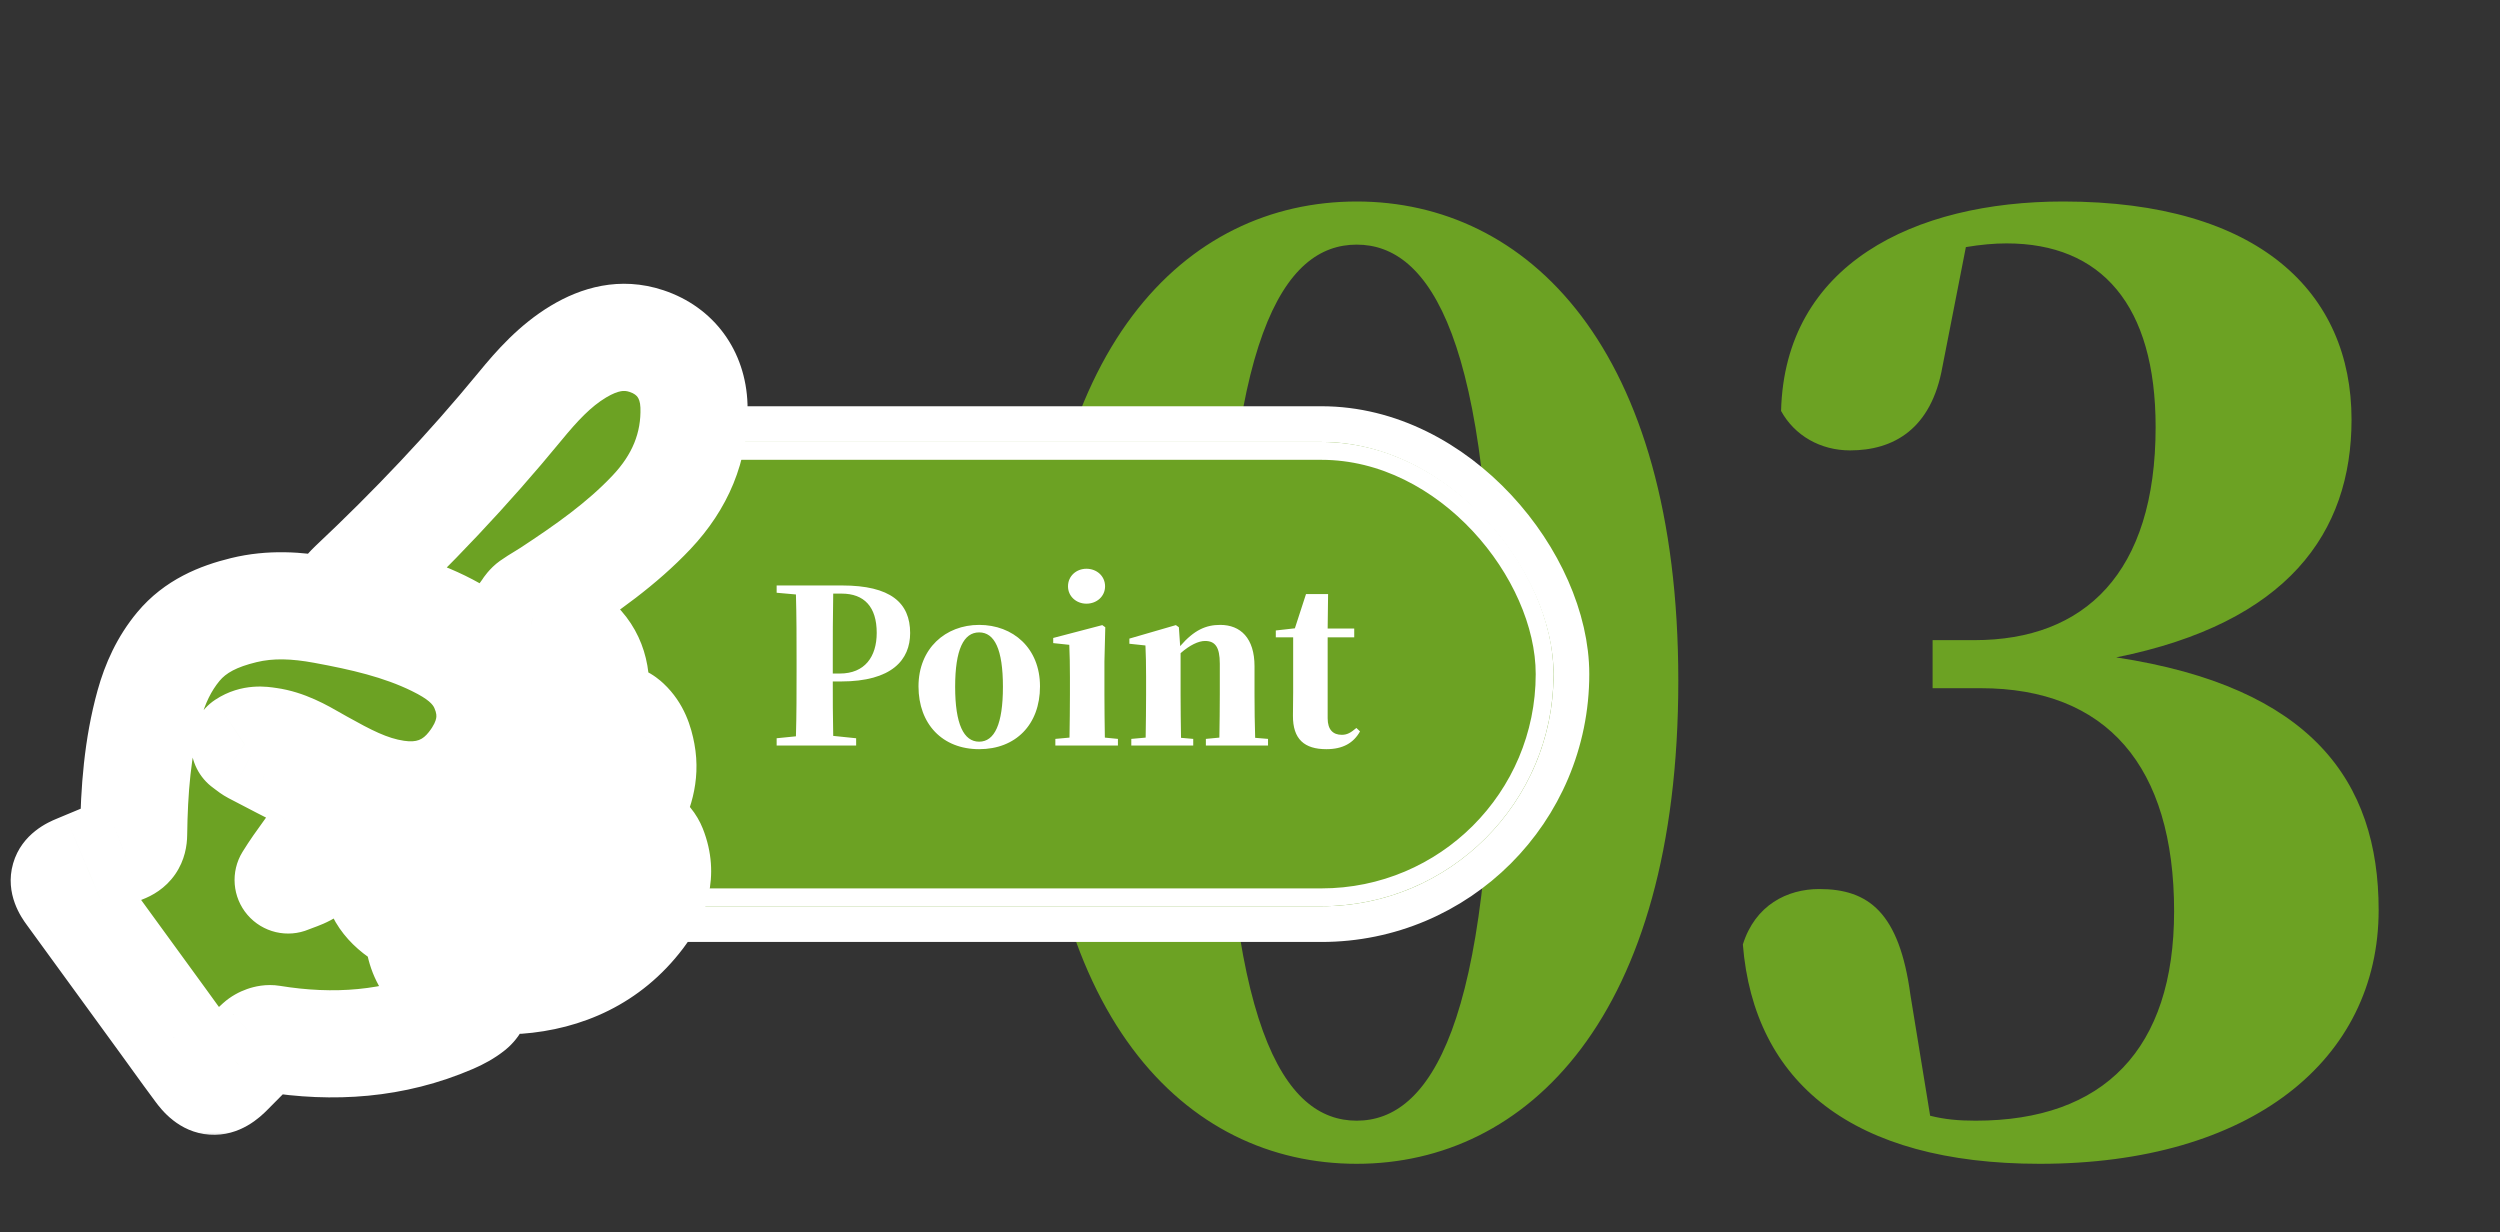
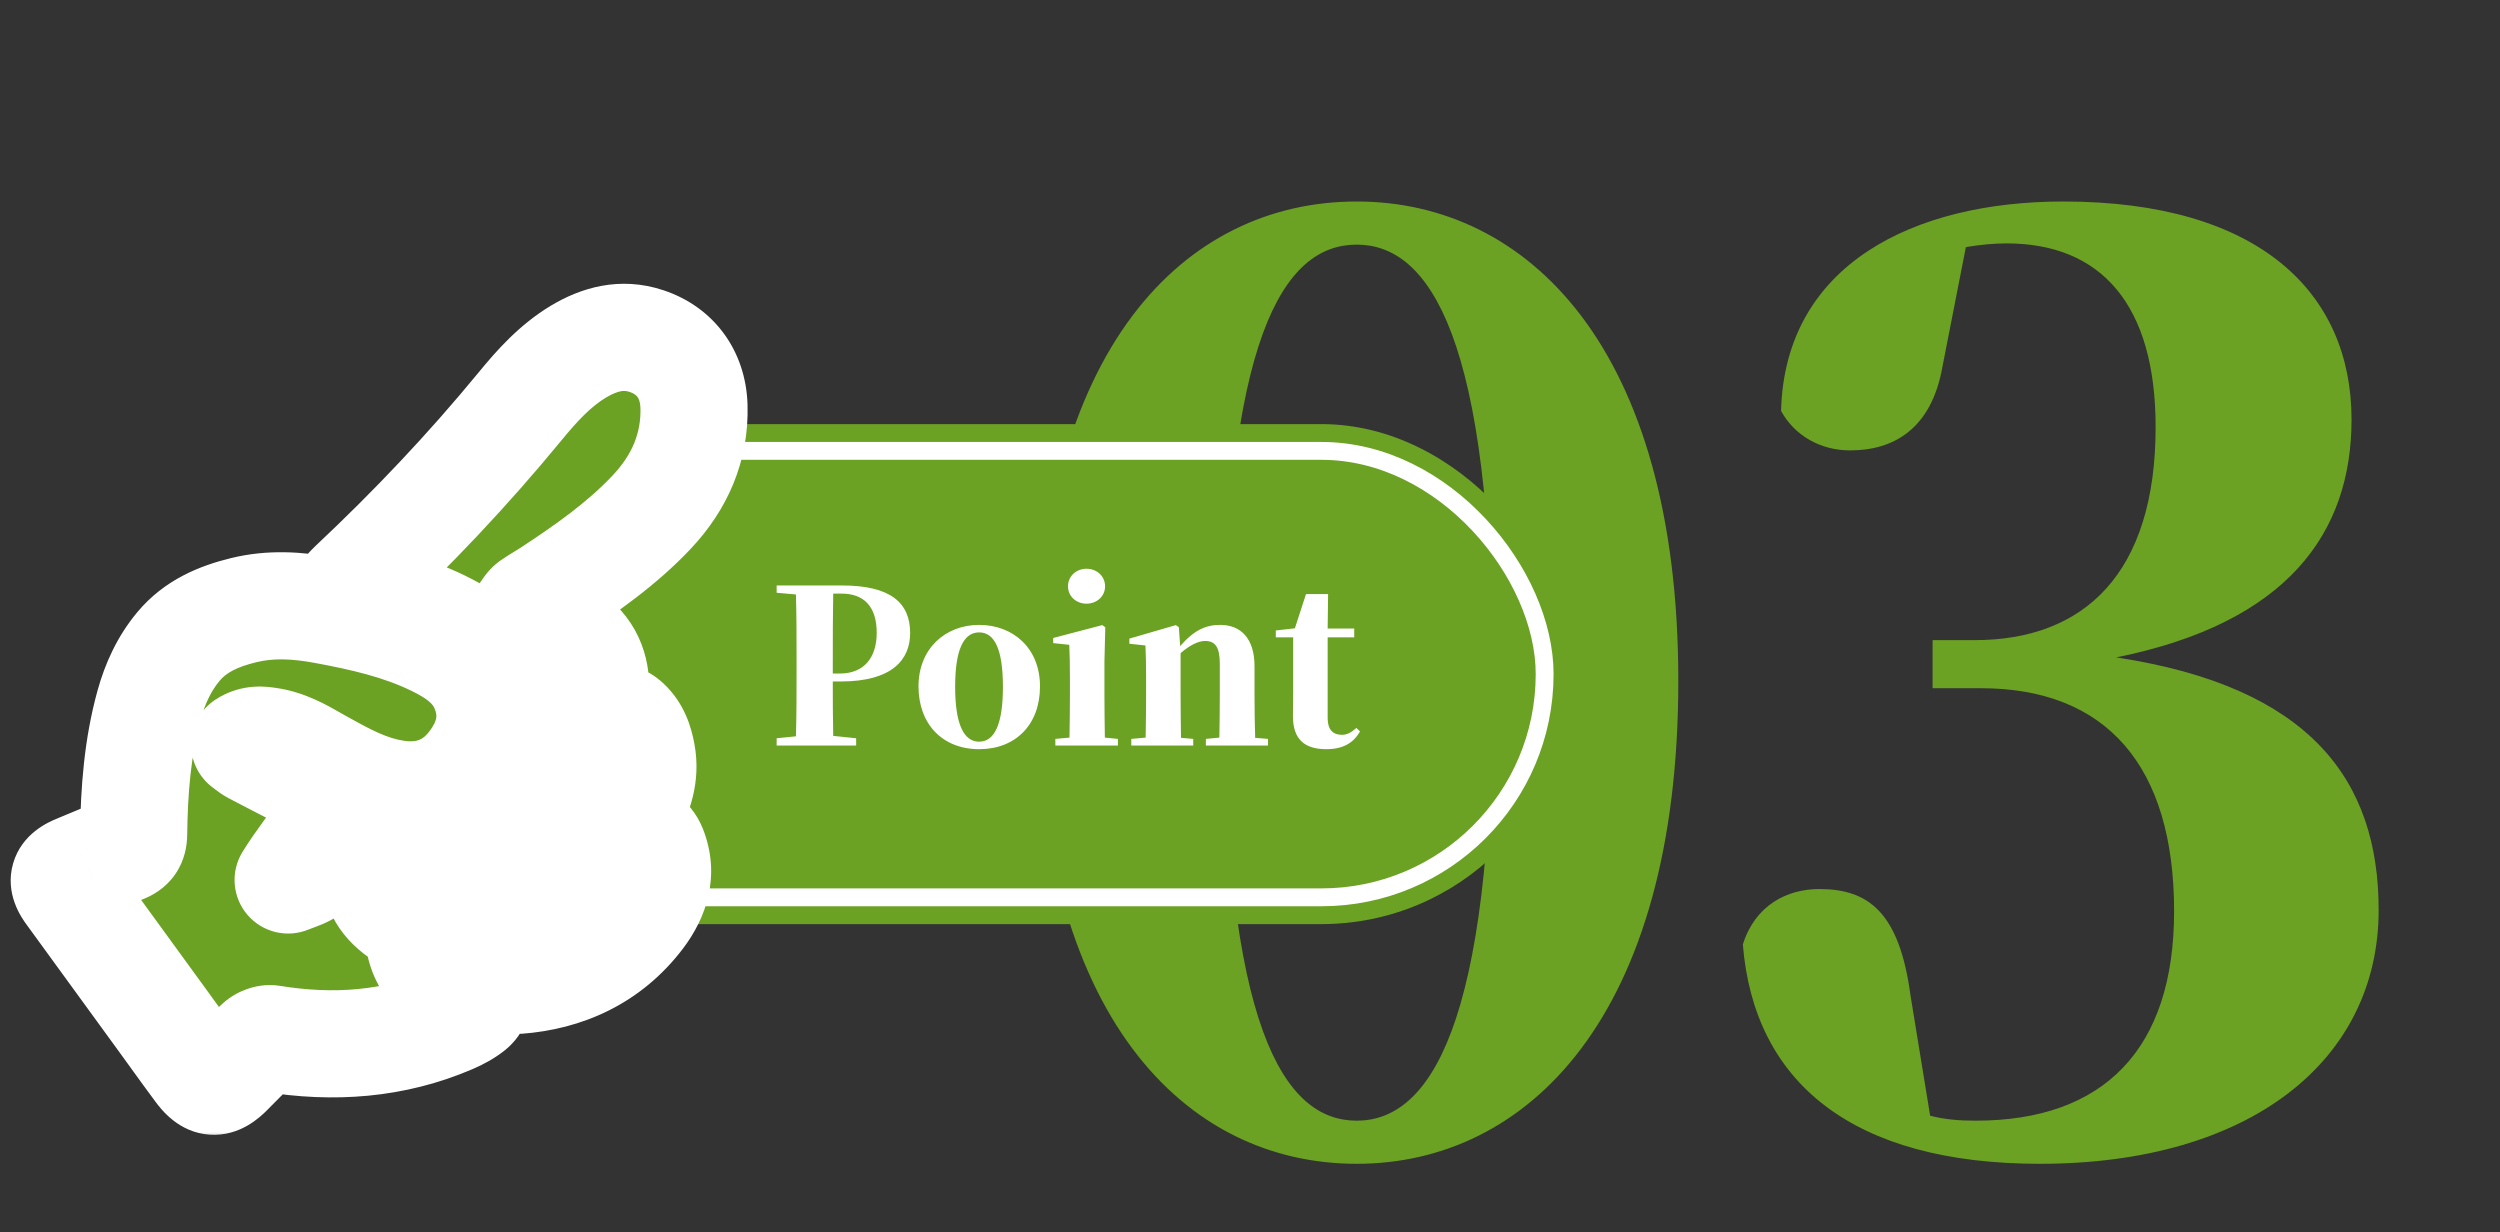
<svg xmlns="http://www.w3.org/2000/svg" width="140" height="69" viewBox="0 0 140 69" fill="none">
  <rect x="0" y="0" width="140" height="69" fill="#333333" stroke="none" />
  <g style="mix-blend-mode:multiply">
    <path d="M68.524 38.125C68.524 57.583 71.905 62.758 75.976 62.758C80.047 62.758 83.566 57.514 83.566 38.125C83.566 18.874 80.047 13.699 75.976 13.699C71.905 13.699 68.524 18.805 68.524 38.125ZM75.976 11.284C85.498 11.284 93.985 19.426 93.985 38.125C93.985 56.962 85.498 65.173 75.976 65.173C66.385 65.173 58.036 56.962 58.036 38.125C58.036 19.426 66.385 11.284 75.976 11.284ZM110.089 13.837L108.778 20.53C108.157 24.049 106.018 25.222 103.603 25.222C101.947 25.222 100.498 24.394 99.74 23.014C99.947 14.803 107.191 11.284 115.54 11.284C126.511 11.284 131.686 16.39 131.686 23.497C131.686 29.845 128.098 34.882 118.507 36.814C129.409 38.47 133.204 43.714 133.204 50.959C133.204 59.377 126.028 65.173 114.229 65.173C103.741 65.173 98.222 60.619 97.6 52.891C98.29 50.683 100.084 49.786 101.878 49.786C104.638 49.786 106.363 51.097 106.984 55.72L108.088 62.482C108.916 62.689 109.675 62.758 110.641 62.758C117.817 62.758 121.75 58.756 121.75 51.028C121.75 42.886 117.955 38.539 110.917 38.539H108.226V35.848H110.572C116.713 35.848 120.715 32.122 120.715 23.911C120.715 17.08 117.679 13.63 112.366 13.63C111.676 13.63 110.917 13.699 110.089 13.837Z" fill="#6CA223" />
  </g>
  <rect x="22" y="23.75" width="66" height="28" rx="14" fill="#6CA223" />
-   <rect x="22" y="23.75" width="66" height="28" rx="14" stroke="white" stroke-width="2" />
  <rect x="23.5" y="25.25" width="63" height="25" rx="12.5" fill="#6CA223" />
  <rect x="23.5" y="25.25" width="63" height="25" rx="12.5" stroke="white" />
  <path d="M47.128 33.242H46.66C46.636 34.478 46.636 35.738 46.636 37.01V37.718H47.032C48.424 37.718 49.096 36.782 49.096 35.438C49.096 33.986 48.4 33.242 47.128 33.242ZM47.092 38.162H46.636C46.636 39.062 46.636 40.13 46.66 41.21L47.944 41.342V41.75H43.492V41.342L44.572 41.234C44.608 40.022 44.608 38.786 44.608 37.538V37.01C44.608 35.762 44.608 34.526 44.572 33.29L43.492 33.194V32.786H47.152C49.876 32.786 50.968 33.758 50.968 35.45C50.968 36.95 49.948 38.162 47.092 38.162ZM54.832 41.954C52.78 41.954 51.436 40.55 51.436 38.438C51.436 36.314 52.948 34.994 54.832 34.994C56.728 34.994 58.24 36.29 58.24 38.438C58.24 40.586 56.872 41.954 54.832 41.954ZM54.832 41.534C55.696 41.534 56.164 40.55 56.164 38.462C56.164 36.362 55.696 35.414 54.832 35.414C53.968 35.414 53.488 36.362 53.488 38.462C53.488 40.55 53.968 41.534 54.832 41.534ZM60.84 33.806C60.276 33.806 59.808 33.398 59.808 32.834C59.808 32.258 60.276 31.85 60.84 31.85C61.416 31.85 61.884 32.258 61.884 32.834C61.884 33.398 61.416 33.806 60.84 33.806ZM61.872 41.306L62.604 41.378V41.75H59.1V41.378L59.892 41.306C59.904 40.598 59.916 39.566 59.916 38.894V37.934C59.916 37.166 59.904 36.722 59.88 36.11L58.98 36.014V35.726L61.728 35.006L61.896 35.126L61.848 37.046V38.894C61.848 39.566 61.86 40.61 61.872 41.306ZM70.289 41.318L71.009 41.378V41.75H67.529V41.378L68.285 41.306C68.297 40.61 68.309 39.59 68.309 38.894V37.166C68.309 36.23 68.045 35.894 67.481 35.894C67.121 35.894 66.629 36.122 66.113 36.578V38.894C66.113 39.566 66.125 40.61 66.137 41.318L66.821 41.378V41.75H63.353V41.378L64.157 41.306C64.169 40.598 64.181 39.566 64.181 38.894V37.898C64.181 37.118 64.169 36.722 64.145 36.146L63.245 36.05V35.762L65.849 35.006L66.017 35.126L66.089 36.182C66.881 35.27 67.541 34.994 68.333 34.994C69.473 34.994 70.253 35.738 70.253 37.31V38.894C70.253 39.602 70.265 40.622 70.289 41.318ZM75.957 40.766L76.161 40.958C75.801 41.606 75.201 41.954 74.277 41.954C73.053 41.954 72.393 41.402 72.405 40.07C72.405 39.614 72.417 39.266 72.417 38.762V35.69H71.445V35.306L72.513 35.186L73.137 33.266H74.373L74.349 35.198H75.837V35.69H74.349V40.226C74.349 40.874 74.661 41.15 75.141 41.15C75.441 41.15 75.645 41.03 75.957 40.766Z" fill="white" />
  <mask id="path-5-outside-1_33_1264" maskUnits="userSpaceOnUse" x="-0.4" y="14.893" width="43" height="49" fill="black">
    <rect fill="white" x="-0.4" y="14.893" width="43" height="49" />
-     <path fill-rule="evenodd" clip-rule="evenodd" d="M19.29 33.216L19.289 33.216L19.289 33.216L19.29 33.216ZM19.29 33.216C19.361 33.141 19.421 33.075 19.474 33.017L19.474 33.017C19.571 32.912 19.645 32.831 19.725 32.756C23.067 29.617 26.212 26.301 29.115 22.766C30.07 21.603 31.077 20.481 32.397 19.688C33.58 18.977 34.838 18.647 36.204 19.1C37.822 19.636 38.808 20.968 38.863 22.735C38.934 25.04 38.067 27.011 36.49 28.683C34.815 30.46 32.817 31.856 30.776 33.195C30.636 33.287 30.493 33.374 30.35 33.461L30.35 33.461C30.141 33.587 29.933 33.714 29.735 33.855C29.637 33.925 29.564 34.029 29.491 34.133L29.491 34.133C29.458 34.181 29.425 34.228 29.39 34.272C29.437 34.304 29.483 34.341 29.529 34.377C29.63 34.457 29.73 34.537 29.843 34.564C30.638 34.756 31.3 35.171 31.944 35.646C33.094 36.496 33.472 37.687 33.331 38.991C32.914 42.831 30.94 45.659 27.271 47.147C24.944 48.09 22.599 47.918 20.478 46.452C20.143 46.22 19.878 45.883 19.619 45.553L19.619 45.553C19.572 45.492 19.524 45.431 19.476 45.371C19.417 45.297 19.421 45.176 19.424 45.055C19.425 44.999 19.427 44.943 19.422 44.892C19.47 44.897 19.52 44.9 19.569 44.902C19.674 44.907 19.78 44.911 19.872 44.948C21.369 45.549 22.907 45.892 24.495 45.401C26.772 44.698 28.093 43.095 28.473 40.837C28.873 38.462 27.762 36.718 25.742 35.485C23.962 34.398 21.974 33.84 19.953 33.38C19.834 33.353 19.717 33.324 19.566 33.286C19.485 33.265 19.395 33.242 19.29 33.216ZM13.884 41.83C13.828 41.787 13.769 41.741 13.701 41.693C14.182 41.374 14.624 41.437 15.048 41.496L15.058 41.498C16.009 41.631 16.82 42.093 17.629 42.553L17.629 42.553L17.629 42.553C17.74 42.616 17.85 42.679 17.961 42.741C19.298 43.489 20.64 44.227 22.194 44.453C23.883 44.698 25.304 44.192 26.356 42.869C27.417 41.535 27.782 40.047 27.067 38.434C26.544 37.253 25.521 36.56 24.392 36.008C22.417 35.039 20.289 34.563 18.135 34.166C16.637 33.89 15.153 33.801 13.654 34.166C12.23 34.514 10.938 35.068 9.988 36.21C9.192 37.168 8.685 38.275 8.357 39.458C7.696 41.837 7.515 44.274 7.483 46.725C7.477 47.168 7.313 47.411 6.893 47.571C6.192 47.837 5.5 48.127 4.808 48.417L4.807 48.417L4.807 48.418C4.643 48.486 4.48 48.554 4.317 48.623C3.501 48.963 3.403 49.311 3.914 50.013C5.654 52.404 7.394 54.795 9.134 57.187C9.349 57.482 9.562 57.777 9.775 58.072L9.775 58.073C10.219 58.687 10.662 59.301 11.115 59.908C11.728 60.73 12.129 60.751 12.847 60.036C13.002 59.881 13.155 59.725 13.309 59.569L13.309 59.569L13.31 59.569L13.31 59.568C13.7 59.172 14.089 58.776 14.502 58.404C14.67 58.253 14.98 58.134 15.197 58.169C18.673 58.734 22.056 58.503 25.31 57.1C25.698 56.933 26.084 56.726 26.409 56.464C26.782 56.164 26.704 55.864 26.27 55.669C26.212 55.643 26.154 55.62 26.096 55.597L26.096 55.597C26.017 55.565 25.939 55.534 25.863 55.497C24.434 54.798 23.457 53.782 23.427 52.118C23.421 51.762 23.18 51.622 22.911 51.483C21.867 50.941 21.107 50.114 21.041 48.961C20.993 48.134 20.6 47.76 19.946 47.466C19.937 47.462 19.93 47.457 19.922 47.451L19.922 47.451C19.917 47.448 19.913 47.445 19.908 47.442C19.384 47.13 19.196 47.182 18.75 47.596C18.292 48.021 17.808 48.429 17.289 48.778C17.053 48.936 16.777 49.037 16.502 49.138C16.379 49.183 16.255 49.229 16.136 49.279C16.475 48.727 16.836 48.228 17.191 47.737C17.348 47.519 17.505 47.302 17.658 47.083C18.139 46.395 18.273 45.62 18.114 44.801C18.016 44.295 17.781 43.886 17.287 43.637C16.25 43.114 15.22 42.578 14.191 42.04C14.088 41.986 13.994 41.914 13.884 41.83L13.884 41.83ZM26.166 51.236C25.049 51.229 24.031 50.953 23.15 50.312C22.846 50.09 22.568 49.765 22.415 49.428C22.174 48.896 22.462 48.587 23.05 48.679C25.031 48.988 26.921 48.686 28.675 47.76C31.412 46.315 33.168 44.066 34.089 41.175C34.115 41.091 34.137 41.007 34.159 40.922C34.181 40.838 34.203 40.754 34.229 40.672C34.393 40.154 34.694 40.08 35.102 40.462C35.607 40.935 35.815 41.546 35.936 42.198C36.159 43.39 35.801 44.476 35.236 45.493C33.275 49.016 30.162 50.807 26.166 51.236L26.166 51.236ZM25.694 54.112C26.584 54.782 27.629 54.92 28.974 54.9H28.974C31.628 54.709 34.094 53.637 35.866 51.295C36.721 50.165 37.121 48.897 36.567 47.502C36.475 47.271 36.257 46.962 36.061 46.934C35.871 46.907 35.575 47.153 35.428 47.352C33.75 49.614 31.511 51.081 28.807 51.906C27.739 52.232 26.65 52.367 25.53 52.345C25.304 52.34 24.95 52.481 24.876 52.649C24.787 52.85 24.868 53.191 24.996 53.4C25.165 53.675 25.428 53.913 25.694 54.112Z" />
+     <path fill-rule="evenodd" clip-rule="evenodd" d="M19.29 33.216L19.289 33.216L19.289 33.216L19.29 33.216ZM19.29 33.216C19.361 33.141 19.421 33.075 19.474 33.017L19.474 33.017C19.571 32.912 19.645 32.831 19.725 32.756C23.067 29.617 26.212 26.301 29.115 22.766C30.07 21.603 31.077 20.481 32.397 19.688C33.58 18.977 34.838 18.647 36.204 19.1C37.822 19.636 38.808 20.968 38.863 22.735C38.934 25.04 38.067 27.011 36.49 28.683C34.815 30.46 32.817 31.856 30.776 33.195C30.636 33.287 30.493 33.374 30.35 33.461L30.35 33.461C30.141 33.587 29.933 33.714 29.735 33.855C29.637 33.925 29.564 34.029 29.491 34.133L29.491 34.133C29.458 34.181 29.425 34.228 29.39 34.272C29.437 34.304 29.483 34.341 29.529 34.377C29.63 34.457 29.73 34.537 29.843 34.564C30.638 34.756 31.3 35.171 31.944 35.646C33.094 36.496 33.472 37.687 33.331 38.991C32.914 42.831 30.94 45.659 27.271 47.147C24.944 48.09 22.599 47.918 20.478 46.452C20.143 46.22 19.878 45.883 19.619 45.553L19.619 45.553C19.572 45.492 19.524 45.431 19.476 45.371C19.417 45.297 19.421 45.176 19.424 45.055C19.425 44.999 19.427 44.943 19.422 44.892C19.47 44.897 19.52 44.9 19.569 44.902C19.674 44.907 19.78 44.911 19.872 44.948C21.369 45.549 22.907 45.892 24.495 45.401C26.772 44.698 28.093 43.095 28.473 40.837C28.873 38.462 27.762 36.718 25.742 35.485C23.962 34.398 21.974 33.84 19.953 33.38C19.834 33.353 19.717 33.324 19.566 33.286C19.485 33.265 19.395 33.242 19.29 33.216ZM13.884 41.83C13.828 41.787 13.769 41.741 13.701 41.693C14.182 41.374 14.624 41.437 15.048 41.496L15.058 41.498C16.009 41.631 16.82 42.093 17.629 42.553L17.629 42.553L17.629 42.553C17.74 42.616 17.85 42.679 17.961 42.741C19.298 43.489 20.64 44.227 22.194 44.453C23.883 44.698 25.304 44.192 26.356 42.869C27.417 41.535 27.782 40.047 27.067 38.434C26.544 37.253 25.521 36.56 24.392 36.008C22.417 35.039 20.289 34.563 18.135 34.166C16.637 33.89 15.153 33.801 13.654 34.166C12.23 34.514 10.938 35.068 9.988 36.21C9.192 37.168 8.685 38.275 8.357 39.458C7.696 41.837 7.515 44.274 7.483 46.725C7.477 47.168 7.313 47.411 6.893 47.571C6.192 47.837 5.5 48.127 4.808 48.417L4.807 48.417L4.807 48.418C4.643 48.486 4.48 48.554 4.317 48.623C3.501 48.963 3.403 49.311 3.914 50.013C5.654 52.404 7.394 54.795 9.134 57.187C9.349 57.482 9.562 57.777 9.775 58.072L9.775 58.073C10.219 58.687 10.662 59.301 11.115 59.908C11.728 60.73 12.129 60.751 12.847 60.036C13.002 59.881 13.155 59.725 13.309 59.569L13.309 59.569L13.31 59.569L13.31 59.568C13.7 59.172 14.089 58.776 14.502 58.404C14.67 58.253 14.98 58.134 15.197 58.169C18.673 58.734 22.056 58.503 25.31 57.1C25.698 56.933 26.084 56.726 26.409 56.464C26.782 56.164 26.704 55.864 26.27 55.669C26.212 55.643 26.154 55.62 26.096 55.597L26.096 55.597C26.017 55.565 25.939 55.534 25.863 55.497C24.434 54.798 23.457 53.782 23.427 52.118C23.421 51.762 23.18 51.622 22.911 51.483C21.867 50.941 21.107 50.114 21.041 48.961C20.993 48.134 20.6 47.76 19.946 47.466C19.937 47.462 19.93 47.457 19.922 47.451L19.922 47.451C19.917 47.448 19.913 47.445 19.908 47.442C19.384 47.13 19.196 47.182 18.75 47.596C18.292 48.021 17.808 48.429 17.289 48.778C16.379 49.183 16.255 49.229 16.136 49.279C16.475 48.727 16.836 48.228 17.191 47.737C17.348 47.519 17.505 47.302 17.658 47.083C18.139 46.395 18.273 45.62 18.114 44.801C18.016 44.295 17.781 43.886 17.287 43.637C16.25 43.114 15.22 42.578 14.191 42.04C14.088 41.986 13.994 41.914 13.884 41.83L13.884 41.83ZM26.166 51.236C25.049 51.229 24.031 50.953 23.15 50.312C22.846 50.09 22.568 49.765 22.415 49.428C22.174 48.896 22.462 48.587 23.05 48.679C25.031 48.988 26.921 48.686 28.675 47.76C31.412 46.315 33.168 44.066 34.089 41.175C34.115 41.091 34.137 41.007 34.159 40.922C34.181 40.838 34.203 40.754 34.229 40.672C34.393 40.154 34.694 40.08 35.102 40.462C35.607 40.935 35.815 41.546 35.936 42.198C36.159 43.39 35.801 44.476 35.236 45.493C33.275 49.016 30.162 50.807 26.166 51.236L26.166 51.236ZM25.694 54.112C26.584 54.782 27.629 54.92 28.974 54.9H28.974C31.628 54.709 34.094 53.637 35.866 51.295C36.721 50.165 37.121 48.897 36.567 47.502C36.475 47.271 36.257 46.962 36.061 46.934C35.871 46.907 35.575 47.153 35.428 47.352C33.75 49.614 31.511 51.081 28.807 51.906C27.739 52.232 26.65 52.367 25.53 52.345C25.304 52.34 24.95 52.481 24.876 52.649C24.787 52.85 24.868 53.191 24.996 53.4C25.165 53.675 25.428 53.913 25.694 54.112Z" />
  </mask>
  <path fill-rule="evenodd" clip-rule="evenodd" d="M19.29 33.216L19.289 33.216L19.289 33.216L19.29 33.216ZM19.29 33.216C19.361 33.141 19.421 33.075 19.474 33.017L19.474 33.017C19.571 32.912 19.645 32.831 19.725 32.756C23.067 29.617 26.212 26.301 29.115 22.766C30.07 21.603 31.077 20.481 32.397 19.688C33.58 18.977 34.838 18.647 36.204 19.1C37.822 19.636 38.808 20.968 38.863 22.735C38.934 25.04 38.067 27.011 36.49 28.683C34.815 30.46 32.817 31.856 30.776 33.195C30.636 33.287 30.493 33.374 30.35 33.461L30.35 33.461C30.141 33.587 29.933 33.714 29.735 33.855C29.637 33.925 29.564 34.029 29.491 34.133L29.491 34.133C29.458 34.181 29.425 34.228 29.39 34.272C29.437 34.304 29.483 34.341 29.529 34.377C29.63 34.457 29.73 34.537 29.843 34.564C30.638 34.756 31.3 35.171 31.944 35.646C33.094 36.496 33.472 37.687 33.331 38.991C32.914 42.831 30.94 45.659 27.271 47.147C24.944 48.09 22.599 47.918 20.478 46.452C20.143 46.22 19.878 45.883 19.619 45.553L19.619 45.553C19.572 45.492 19.524 45.431 19.476 45.371C19.417 45.297 19.421 45.176 19.424 45.055C19.425 44.999 19.427 44.943 19.422 44.892C19.47 44.897 19.52 44.9 19.569 44.902C19.674 44.907 19.78 44.911 19.872 44.948C21.369 45.549 22.907 45.892 24.495 45.401C26.772 44.698 28.093 43.095 28.473 40.837C28.873 38.462 27.762 36.718 25.742 35.485C23.962 34.398 21.974 33.84 19.953 33.38C19.834 33.353 19.717 33.324 19.566 33.286C19.485 33.265 19.395 33.242 19.29 33.216ZM13.884 41.83C13.828 41.787 13.769 41.741 13.701 41.693C14.182 41.374 14.624 41.437 15.048 41.496L15.058 41.498C16.009 41.631 16.82 42.093 17.629 42.553L17.629 42.553L17.629 42.553C17.74 42.616 17.85 42.679 17.961 42.741C19.298 43.489 20.64 44.227 22.194 44.453C23.883 44.698 25.304 44.192 26.356 42.869C27.417 41.535 27.782 40.047 27.067 38.434C26.544 37.253 25.521 36.56 24.392 36.008C22.417 35.039 20.289 34.563 18.135 34.166C16.637 33.89 15.153 33.801 13.654 34.166C12.23 34.514 10.938 35.068 9.988 36.21C9.192 37.168 8.685 38.275 8.357 39.458C7.696 41.837 7.515 44.274 7.483 46.725C7.477 47.168 7.313 47.411 6.893 47.571C6.192 47.837 5.5 48.127 4.808 48.417L4.807 48.417L4.807 48.418C4.643 48.486 4.48 48.554 4.317 48.623C3.501 48.963 3.403 49.311 3.914 50.013C5.654 52.404 7.394 54.795 9.134 57.187C9.349 57.482 9.562 57.777 9.775 58.072L9.775 58.073C10.219 58.687 10.662 59.301 11.115 59.908C11.728 60.73 12.129 60.751 12.847 60.036C13.002 59.881 13.155 59.725 13.309 59.569L13.309 59.569L13.31 59.569L13.31 59.568C13.7 59.172 14.089 58.776 14.502 58.404C14.67 58.253 14.98 58.134 15.197 58.169C18.673 58.734 22.056 58.503 25.31 57.1C25.698 56.933 26.084 56.726 26.409 56.464C26.782 56.164 26.704 55.864 26.27 55.669C26.212 55.643 26.154 55.62 26.096 55.597L26.096 55.597C26.017 55.565 25.939 55.534 25.863 55.497C24.434 54.798 23.457 53.782 23.427 52.118C23.421 51.762 23.18 51.622 22.911 51.483C21.867 50.941 21.107 50.114 21.041 48.961C20.993 48.134 20.6 47.76 19.946 47.466C19.937 47.462 19.93 47.457 19.922 47.451L19.922 47.451C19.917 47.448 19.913 47.445 19.908 47.442C19.384 47.13 19.196 47.182 18.75 47.596C18.292 48.021 17.808 48.429 17.289 48.778C17.053 48.936 16.777 49.037 16.502 49.138C16.379 49.183 16.255 49.229 16.136 49.279C16.475 48.727 16.836 48.228 17.191 47.737C17.348 47.519 17.505 47.302 17.658 47.083C18.139 46.395 18.273 45.62 18.114 44.801C18.016 44.295 17.781 43.886 17.287 43.637C16.25 43.114 15.22 42.578 14.191 42.04C14.088 41.986 13.994 41.914 13.884 41.83L13.884 41.83ZM26.166 51.236C25.049 51.229 24.031 50.953 23.15 50.312C22.846 50.09 22.568 49.765 22.415 49.428C22.174 48.896 22.462 48.587 23.05 48.679C25.031 48.988 26.921 48.686 28.675 47.76C31.412 46.315 33.168 44.066 34.089 41.175C34.115 41.091 34.137 41.007 34.159 40.922C34.181 40.838 34.203 40.754 34.229 40.672C34.393 40.154 34.694 40.08 35.102 40.462C35.607 40.935 35.815 41.546 35.936 42.198C36.159 43.39 35.801 44.476 35.236 45.493C33.275 49.016 30.162 50.807 26.166 51.236L26.166 51.236ZM25.694 54.112C26.584 54.782 27.629 54.92 28.974 54.9H28.974C31.628 54.709 34.094 53.637 35.866 51.295C36.721 50.165 37.121 48.897 36.567 47.502C36.475 47.271 36.257 46.962 36.061 46.934C35.871 46.907 35.575 47.153 35.428 47.352C33.75 49.614 31.511 51.081 28.807 51.906C27.739 52.232 26.65 52.367 25.53 52.345C25.304 52.34 24.95 52.481 24.876 52.649C24.787 52.85 24.868 53.191 24.996 53.4C25.165 53.675 25.428 53.913 25.694 54.112Z" fill="#6CA223" />
  <path d="M19.289 33.216L17.191 35.36C17.769 35.926 18.552 36.235 19.361 36.215C20.17 36.196 20.937 35.851 21.488 35.258L19.289 33.216ZM19.289 33.216L20.008 30.303C18.694 29.98 17.327 30.575 16.669 31.756C16.01 32.938 16.224 34.414 17.191 35.36L19.289 33.216ZM19.474 33.017L17.299 30.951C17.287 30.963 17.276 30.976 17.265 30.988L19.474 33.017ZM19.474 33.017L21.649 35.084C21.66 35.072 21.672 35.06 21.683 35.047L19.474 33.017ZM19.725 32.756L21.779 34.943L21.779 34.943L19.725 32.756ZM29.115 22.766L26.797 20.862L26.797 20.862L29.115 22.766ZM32.397 19.688L33.942 22.259L33.942 22.259L32.397 19.688ZM36.204 19.1L37.148 16.252L37.148 16.252L36.204 19.1ZM38.863 22.735L35.864 22.828L35.864 22.828L38.863 22.735ZM36.49 28.683L38.673 30.741L38.673 30.741L36.49 28.683ZM30.776 33.195L32.421 35.704L32.422 35.704L30.776 33.195ZM30.35 33.461L31.821 36.075C31.85 36.059 31.878 36.042 31.907 36.025L30.35 33.461ZM30.35 33.461L28.879 30.846C28.85 30.862 28.821 30.879 28.793 30.896L30.35 33.461ZM29.735 33.855L31.477 36.297L31.477 36.297L29.735 33.855ZM29.491 34.133L27.032 32.416C26.98 32.49 26.931 32.566 26.886 32.645L29.491 34.133ZM29.491 34.133L31.951 35.851C32.002 35.777 32.051 35.701 32.096 35.622L29.491 34.133ZM29.39 34.272L27.051 32.394C26.523 33.05 26.296 33.898 26.425 34.73C26.553 35.563 27.026 36.303 27.727 36.77L29.39 34.272ZM29.529 34.377L31.396 32.029L31.396 32.029L29.529 34.377ZM29.843 34.564L29.138 37.48L29.139 37.48L29.843 34.564ZM31.944 35.646L33.726 33.233L33.726 33.233L31.944 35.646ZM33.331 38.991L36.313 39.315L36.313 39.315L33.331 38.991ZM27.271 47.147L26.144 44.366L26.144 44.366L27.271 47.147ZM20.478 46.452L22.184 43.984L22.184 43.984L20.478 46.452ZM19.619 45.553L17.22 47.353C17.232 47.37 17.245 47.387 17.259 47.404L19.619 45.553ZM19.619 45.553L22.02 43.753C22.007 43.736 21.994 43.719 21.98 43.702L19.619 45.553ZM19.476 45.371L17.134 47.246L17.134 47.246L19.476 45.371ZM19.424 45.055L16.425 44.97L16.425 44.97L19.424 45.055ZM19.422 44.892L19.763 41.911C18.868 41.809 17.975 42.114 17.33 42.743C16.684 43.371 16.356 44.256 16.434 45.153L19.422 44.892ZM19.569 44.902L19.434 47.899L19.434 47.899L19.569 44.902ZM19.872 44.948L18.756 47.733L18.756 47.733L19.872 44.948ZM24.495 45.401L23.61 42.535L23.61 42.535L24.495 45.401ZM28.473 40.837L31.432 41.335L31.432 41.335L28.473 40.837ZM25.742 35.485L27.305 32.924L27.305 32.924L25.742 35.485ZM19.953 33.38L20.618 30.455L20.617 30.455L19.953 33.38ZM19.566 33.286L20.301 30.377L20.301 30.377L19.566 33.286ZM13.701 41.693L12.043 39.193C11.221 39.739 10.719 40.654 10.702 41.64C10.684 42.626 11.153 43.558 11.955 44.132L13.701 41.693ZM13.884 41.83L12.061 44.212C12.069 44.218 12.076 44.224 12.084 44.23L13.884 41.83ZM15.048 41.496L14.631 44.467L14.631 44.467L15.048 41.496ZM15.058 41.498L15.476 38.527L15.475 38.527L15.058 41.498ZM17.629 42.553L19.141 39.962C19.131 39.956 19.122 39.951 19.113 39.945L17.629 42.553ZM17.629 42.553L16.118 45.144C16.127 45.15 16.136 45.155 16.146 45.161L17.629 42.553ZM17.961 42.741L19.426 40.123L19.426 40.123L17.961 42.741ZM22.194 44.453L21.763 47.421L21.763 47.421L22.194 44.453ZM26.356 42.869L28.704 44.736L28.704 44.736L26.356 42.869ZM27.067 38.434L29.81 37.219L29.81 37.218L27.067 38.434ZM24.392 36.008L23.072 38.701L23.072 38.702L24.392 36.008ZM18.135 34.166L17.592 37.117L17.592 37.117L18.135 34.166ZM13.654 34.166L12.943 31.252L12.943 31.252L13.654 34.166ZM9.988 36.21L12.295 38.128L12.295 38.128L9.988 36.21ZM8.357 39.458L5.466 38.656L5.466 38.656L8.357 39.458ZM7.483 46.725L10.482 46.764L10.482 46.764L7.483 46.725ZM6.893 47.571L7.958 50.376L7.958 50.375L6.893 47.571ZM4.808 48.417L5.965 51.185L5.968 51.184L4.808 48.417ZM4.807 48.417L5.96 51.187L5.964 51.185L4.807 48.417ZM4.807 48.418L3.654 45.648L3.647 45.651L4.807 48.418ZM4.317 48.623L3.162 45.854L3.162 45.854L4.317 48.623ZM3.914 50.013L6.339 48.247L6.339 48.247L3.914 50.013ZM9.134 57.187L6.709 58.952L6.709 58.952L9.134 57.187ZM9.775 58.072L12.22 56.334C12.216 56.328 12.212 56.322 12.207 56.316L9.775 58.072ZM9.775 58.073L7.33 59.811C7.335 59.817 7.339 59.823 7.343 59.829L9.775 58.073ZM11.115 59.908L8.71 61.701L8.71 61.701L11.115 59.908ZM12.847 60.036L10.728 57.912L10.728 57.912L12.847 60.036ZM13.309 59.569L15.447 61.674C15.452 61.669 15.457 61.664 15.461 61.659L13.309 59.569ZM13.309 59.569L11.181 57.454C11.173 57.462 11.165 57.471 11.157 57.479L13.309 59.569ZM13.31 59.569L11.241 57.396C11.221 57.415 11.201 57.434 11.182 57.454L13.31 59.569ZM13.31 59.568L15.379 61.741C15.402 61.718 15.425 61.696 15.448 61.673L13.31 59.568ZM14.502 58.404L12.494 56.176L12.493 56.176L14.502 58.404ZM15.197 58.169L14.716 61.13L14.716 61.13L15.197 58.169ZM25.31 57.1L26.498 59.855L26.498 59.855L25.31 57.1ZM26.409 56.464L24.53 54.126L24.53 54.126L26.409 56.464ZM26.27 55.669L27.496 52.931L27.496 52.931L26.27 55.669ZM26.096 55.597L27.208 52.81C27.188 52.803 27.169 52.795 27.149 52.788L26.096 55.597ZM26.096 55.597L24.984 58.383C25.003 58.391 25.023 58.398 25.042 58.406L26.096 55.597ZM25.863 55.497L27.182 52.802L27.182 52.802L25.863 55.497ZM23.427 52.118L20.427 52.172L20.427 52.172L23.427 52.118ZM22.911 51.483L24.293 48.82L24.293 48.819L22.911 51.483ZM21.041 48.961L24.036 48.789L24.036 48.789L21.041 48.961ZM19.946 47.466L18.713 50.201L18.715 50.202L19.946 47.466ZM19.922 47.451L18.122 49.851C18.156 49.877 18.191 49.902 18.226 49.926L19.922 47.451ZM19.922 47.451L21.722 45.051C21.688 45.026 21.653 45.001 21.618 44.977L19.922 47.451ZM19.908 47.442L21.452 44.87L21.447 44.867L19.908 47.442ZM18.75 47.596L20.791 49.795L20.791 49.795L18.75 47.596ZM17.289 48.778L18.959 51.269L18.96 51.269L17.289 48.778ZM16.502 49.138L17.537 51.954L17.537 51.954L16.502 49.138ZM16.136 49.279L13.579 47.709C12.897 48.82 13.01 50.244 13.859 51.233C14.708 52.222 16.098 52.55 17.3 52.044L16.136 49.279ZM17.191 47.737L14.76 45.979L14.76 45.979L17.191 47.737ZM17.658 47.083L15.199 45.364L15.199 45.365L17.658 47.083ZM18.114 44.801L15.169 45.372L15.169 45.372L18.114 44.801ZM17.287 43.637L18.639 40.959L18.639 40.958L17.287 43.637ZM14.191 42.04L12.8 44.698L12.801 44.698L14.191 42.04ZM13.884 41.83L15.708 39.448C15.7 39.442 15.692 39.436 15.684 39.43L13.884 41.83ZM23.15 50.312L21.383 52.736L21.383 52.736L23.15 50.312ZM26.166 51.236L26.145 54.236C26.948 54.242 27.72 53.925 28.287 53.358L26.166 51.236ZM22.415 49.428L25.147 48.189L25.147 48.189L22.415 49.428ZM23.05 48.679L23.513 45.715L23.513 45.715L23.05 48.679ZM28.675 47.76L30.076 50.413L30.076 50.413L28.675 47.76ZM34.089 41.175L31.23 40.264L31.23 40.264L34.089 41.175ZM34.159 40.922L37.063 41.675L37.063 41.675L34.159 40.922ZM34.229 40.672L37.088 41.58L37.089 41.578L34.229 40.672ZM35.102 40.462L37.153 38.272L37.153 38.272L35.102 40.462ZM35.936 42.198L32.987 42.748L32.987 42.748L35.936 42.198ZM35.236 45.493L37.857 46.951L37.857 46.951L35.236 45.493ZM26.166 51.236L25.846 48.253C25.165 48.327 24.529 48.631 24.045 49.115L26.166 51.236ZM28.974 54.9L29.017 57.9C30.666 57.876 31.986 56.527 31.974 54.879C31.962 53.23 30.622 51.9 28.974 51.9V54.9ZM25.694 54.112L23.889 56.509L23.889 56.509L25.694 54.112ZM28.974 54.9L28.757 51.908C27.147 52.025 25.917 53.395 25.976 55.009C26.034 56.622 27.359 57.9 28.974 57.9V54.9ZM35.866 51.295L33.473 49.485L33.473 49.485L35.866 51.295ZM36.567 47.502L39.355 46.395L39.355 46.395L36.567 47.502ZM36.061 46.934L35.636 49.904L35.637 49.904L36.061 46.934ZM35.428 47.352L37.837 49.14L37.837 49.14L35.428 47.352ZM28.807 51.906L27.931 49.036L27.931 49.036L28.807 51.906ZM25.53 52.345L25.471 55.344L25.471 55.344L25.53 52.345ZM24.876 52.649L27.618 53.866L27.618 53.865L24.876 52.649ZM24.996 53.4L27.552 51.829L27.552 51.829L24.996 53.4ZM21.488 35.258L21.488 35.258L17.091 31.175L17.091 31.175L21.488 35.258ZM17.191 35.36L17.191 35.36L21.388 31.072L21.388 31.072L17.191 35.36ZM20.008 30.303L20.008 30.303L18.571 36.129L18.571 36.129L20.008 30.303ZM17.265 30.988C17.212 31.046 17.163 31.098 17.106 31.159L21.473 35.274C21.558 35.183 21.63 35.105 21.683 35.047L17.265 30.988ZM17.299 30.951L17.299 30.951L21.649 35.084L21.649 35.084L17.299 30.951ZM17.672 30.569C17.496 30.734 17.344 30.901 17.265 30.988L21.683 35.047C21.708 35.02 21.727 35 21.744 34.981C21.761 34.963 21.772 34.951 21.78 34.942C21.796 34.926 21.793 34.93 21.779 34.943L17.672 30.569ZM26.797 20.862C23.984 24.287 20.93 27.509 17.672 30.569L21.779 34.943C25.205 31.725 28.44 28.315 31.434 24.669L26.797 20.862ZM30.852 17.116C29.06 18.193 27.779 19.666 26.797 20.862L31.434 24.669C32.362 23.539 33.095 22.768 33.942 22.259L30.852 17.116ZM37.148 16.252C34.687 15.437 32.506 16.122 30.852 17.117L33.942 22.259C34.315 22.036 34.583 21.943 34.767 21.91C34.925 21.881 35.072 21.885 35.26 21.948L37.148 16.252ZM41.861 22.642C41.768 19.655 39.997 17.197 37.148 16.252L35.26 21.948C35.524 22.035 35.641 22.15 35.701 22.231C35.762 22.315 35.853 22.489 35.864 22.828L41.861 22.642ZM38.673 30.741C40.717 28.573 41.961 25.852 41.861 22.642L35.864 22.828C35.908 24.227 35.416 25.449 34.307 26.625L38.673 30.741ZM32.422 35.704C34.483 34.352 36.738 32.793 38.673 30.741L34.307 26.625C32.892 28.127 31.151 29.361 29.131 30.687L32.422 35.704ZM31.907 36.025C32.043 35.943 32.23 35.829 32.421 35.704L29.131 30.686C29.042 30.745 28.944 30.805 28.793 30.896L31.907 36.025ZM31.821 36.075L31.821 36.075L28.879 30.846L28.879 30.846L31.821 36.075ZM31.477 36.297C31.569 36.231 31.682 36.161 31.907 36.025L28.793 30.896C28.6 31.013 28.296 31.197 27.992 31.413L31.477 36.297ZM31.951 35.851C32 35.781 31.967 35.831 31.915 35.894C31.855 35.966 31.711 36.131 31.477 36.297L27.992 31.413C27.397 31.838 27.039 32.405 27.032 32.416L31.951 35.851ZM32.096 35.622L32.096 35.622L26.886 32.645L26.886 32.645L32.096 35.622ZM31.728 36.151C31.837 36.015 31.928 35.884 31.951 35.851L27.032 32.416C27.023 32.428 27.018 32.435 27.014 32.441C27.01 32.446 27.009 32.447 27.01 32.446C27.012 32.444 27.016 32.439 27.022 32.43C27.029 32.422 27.038 32.409 27.051 32.394L31.728 36.151ZM31.396 32.029C31.369 32.008 31.223 31.889 31.052 31.775L27.727 36.77C27.68 36.739 27.649 36.715 27.642 36.709C27.637 36.706 27.636 36.705 27.64 36.708C27.645 36.712 27.65 36.716 27.663 36.726L31.396 32.029ZM30.548 31.648C30.933 31.741 31.196 31.898 31.305 31.968C31.401 32.03 31.469 32.087 31.396 32.029L27.663 36.726C27.69 36.747 27.858 36.885 28.058 37.013C28.27 37.15 28.64 37.36 29.138 37.48L30.548 31.648ZM33.726 33.233C32.985 32.686 31.933 31.983 30.548 31.648L29.139 37.48C29.343 37.53 29.616 37.656 30.162 38.059L33.726 33.233ZM36.313 39.315C36.548 37.151 35.886 34.828 33.726 33.233L30.162 38.059C30.241 38.118 30.278 38.161 30.294 38.181C30.31 38.202 30.319 38.218 30.326 38.236C30.339 38.269 30.378 38.395 30.348 38.668L36.313 39.315ZM28.398 49.927C33.156 47.998 35.785 44.18 36.313 39.315L30.348 38.668C30.043 41.481 28.724 43.32 26.144 44.366L28.398 49.927ZM18.772 48.92C21.782 51 25.2 51.223 28.398 49.927L26.144 44.366C24.688 44.956 23.417 44.837 22.184 43.984L18.772 48.92ZM17.259 47.404C17.459 47.659 17.996 48.383 18.772 48.92L22.184 43.984C22.267 44.042 22.289 44.075 22.241 44.022C22.219 43.998 22.188 43.962 22.143 43.907C22.096 43.849 22.048 43.788 21.98 43.702L17.259 47.404ZM17.22 47.353L17.22 47.353L22.02 43.753L22.02 43.753L17.22 47.353ZM17.134 47.246C17.171 47.292 17.209 47.341 17.259 47.404L21.98 43.702C21.934 43.643 21.877 43.57 21.818 43.496L17.134 47.246ZM16.425 44.97C16.425 44.981 16.411 45.261 16.445 45.562C16.478 45.858 16.59 46.566 17.134 47.246L21.818 43.497C22.303 44.103 22.387 44.713 22.408 44.9C22.43 45.091 22.42 45.25 22.423 45.139L16.425 44.97ZM16.434 45.153C16.426 45.059 16.425 44.991 16.425 44.968C16.425 44.955 16.426 44.947 16.426 44.949C16.426 44.951 16.425 44.955 16.425 44.97L22.423 45.139C22.423 45.123 22.433 44.887 22.411 44.631L16.434 45.153ZM19.704 41.905C19.69 41.904 19.684 41.904 19.679 41.904C19.675 41.904 19.676 41.904 19.68 41.904C19.688 41.904 19.719 41.906 19.763 41.911L19.082 47.873C19.25 47.892 19.404 47.898 19.434 47.899L19.704 41.905ZM20.989 42.164C20.623 42.017 20.301 41.962 20.098 41.936C19.908 41.912 19.734 41.906 19.703 41.905L19.434 47.899C19.509 47.902 19.441 47.901 19.353 47.89C19.253 47.877 19.029 47.843 18.756 47.733L20.989 42.164ZM23.61 42.535C22.989 42.726 22.235 42.663 20.989 42.164L18.756 47.733C20.504 48.434 22.825 49.057 25.381 48.267L23.61 42.535ZM25.515 40.339C25.316 41.522 24.763 42.178 23.61 42.535L25.381 48.267C28.78 47.217 30.871 44.669 31.432 41.335L25.515 40.339ZM24.179 38.046C24.874 38.47 25.216 38.863 25.377 39.161C25.515 39.416 25.612 39.76 25.515 40.34L31.432 41.335C31.734 39.539 31.476 37.824 30.653 36.304C29.854 34.828 28.63 33.733 27.305 32.924L24.179 38.046ZM19.288 36.306C21.25 36.752 22.836 37.226 24.179 38.046L27.305 32.924C25.087 31.571 22.698 30.928 20.618 30.455L19.288 36.306ZM18.832 36.194C18.974 36.23 19.128 36.269 19.288 36.306L20.617 30.455C20.541 30.437 20.459 30.417 20.301 30.377L18.832 36.194ZM18.567 36.128C18.666 36.152 18.751 36.174 18.832 36.194L20.301 30.377C20.22 30.357 20.124 30.332 20.012 30.305L18.567 36.128ZM11.955 44.132C11.978 44.149 12.002 44.167 12.061 44.212L15.708 39.448C15.655 39.407 15.559 39.334 15.448 39.254L11.955 44.132ZM15.466 38.526C15.061 38.469 13.557 38.188 12.043 39.193L15.36 44.193C15.261 44.258 15.137 44.322 14.993 44.369C14.849 44.416 14.72 44.437 14.621 44.444C14.527 44.452 14.469 44.446 14.472 44.446C14.485 44.447 14.511 44.45 14.631 44.467L15.466 38.526ZM15.475 38.527L15.466 38.526L14.631 44.467L14.64 44.468L15.475 38.527ZM19.113 39.945C18.383 39.531 17.085 38.753 15.476 38.527L14.64 44.468C14.933 44.51 15.256 44.655 16.146 45.161L19.113 39.945ZM19.141 39.962L19.141 39.962L16.117 45.144L16.118 45.144L19.141 39.962ZM19.141 39.962L19.141 39.962L16.118 45.144L16.118 45.144L19.141 39.962ZM19.426 40.123C19.326 40.067 19.225 40.009 19.113 39.946L16.146 45.161C16.255 45.223 16.375 45.291 16.496 45.359L19.426 40.123ZM22.625 41.484C21.702 41.349 20.822 40.904 19.426 40.123L16.496 45.359C17.773 46.073 19.579 47.104 21.763 47.421L22.625 41.484ZM24.009 41.002C23.675 41.421 23.348 41.589 22.625 41.484L21.763 47.421C24.419 47.807 26.934 46.963 28.704 44.736L24.009 41.002ZM24.325 39.65C24.454 39.942 24.447 40.108 24.426 40.22C24.4 40.363 24.31 40.623 24.009 41.002L28.704 44.736C30.302 42.728 31.073 40.067 29.81 37.219L24.325 39.65ZM23.072 38.702C24.021 39.166 24.24 39.459 24.325 39.65L29.81 37.218C28.847 35.047 27.021 33.955 25.712 33.314L23.072 38.702ZM17.592 37.117C19.707 37.506 21.489 37.925 23.072 38.701L25.712 33.314C23.344 32.153 20.872 31.62 18.678 31.216L17.592 37.117ZM14.364 37.081C15.298 36.853 16.317 36.882 17.592 37.117L18.679 31.216C16.957 30.899 15.008 30.748 12.943 31.252L14.364 37.081ZM12.295 38.128C12.653 37.697 13.222 37.359 14.365 37.081L12.943 31.252C11.238 31.668 9.222 32.439 7.681 34.292L12.295 38.128ZM11.247 40.261C11.492 39.378 11.834 38.683 12.295 38.128L7.681 34.292C6.55 35.653 5.878 37.171 5.466 38.656L11.247 40.261ZM10.482 46.764C10.513 44.418 10.688 42.277 11.247 40.261L5.466 38.656C4.705 41.397 4.517 44.13 4.483 46.685L10.482 46.764ZM7.958 50.375C8.509 50.166 9.254 49.764 9.81 48.961C10.362 48.163 10.475 47.332 10.482 46.764L4.483 46.685C4.485 46.56 4.512 46.073 4.876 45.547C5.243 45.017 5.696 44.816 5.828 44.766L7.958 50.375ZM5.968 51.184C6.668 50.891 7.312 50.62 7.958 50.376L5.828 44.766C5.071 45.054 4.332 45.364 3.649 45.65L5.968 51.184ZM5.964 51.185L5.965 51.185L3.652 45.649L3.651 45.649L5.964 51.185ZM5.959 51.188L5.96 51.187L3.655 45.648L3.654 45.648L5.959 51.188ZM5.471 51.392C5.638 51.322 5.804 51.253 5.966 51.184L3.647 45.651C3.483 45.719 3.323 45.787 3.162 45.854L5.471 51.392ZM6.339 48.247C6.287 48.175 6.378 48.28 6.465 48.518C6.563 48.788 6.694 49.34 6.5 50.013C6.308 50.681 5.908 51.072 5.696 51.24C5.506 51.39 5.383 51.428 5.471 51.392L3.162 45.854C2.757 46.023 1.225 46.653 0.735 48.351C0.239 50.072 1.229 51.422 1.488 51.778L6.339 48.247ZM11.56 55.422C9.82 53.03 8.08 50.639 6.339 48.247L1.488 51.778C3.229 54.169 4.969 56.56 6.709 58.952L11.56 55.422ZM12.207 56.316C11.995 56.021 11.778 55.722 11.56 55.422L6.709 58.952C6.919 59.242 7.129 59.532 7.343 59.828L12.207 56.316ZM12.22 56.334L12.22 56.334L7.33 59.81L7.33 59.811L12.22 56.334ZM13.52 58.115C13.083 57.529 12.653 56.934 12.208 56.316L7.343 59.829C7.784 60.44 8.241 61.073 8.71 61.701L13.52 58.115ZM10.728 57.912C10.629 58.011 10.681 57.938 10.857 57.837C11.061 57.719 11.52 57.511 12.152 57.556C12.784 57.6 13.212 57.871 13.4 58.019C13.562 58.146 13.604 58.227 13.52 58.115L8.71 61.701C9.02 62.117 9.996 63.419 11.732 63.541C13.46 63.662 14.608 62.517 14.965 62.16L10.728 57.912ZM11.171 57.465C11.016 57.622 10.872 57.769 10.728 57.912L14.965 62.16C15.132 61.994 15.295 61.828 15.447 61.674L11.171 57.465ZM11.157 57.479L11.157 57.479L15.461 61.659L15.461 61.659L11.157 57.479ZM11.182 57.454L11.181 57.454L15.437 61.683L15.438 61.683L11.182 57.454ZM11.241 57.396L11.241 57.396L15.379 61.741L15.379 61.741L11.241 57.396ZM12.493 56.176C12.003 56.618 11.551 57.078 11.172 57.464L15.448 61.673C15.848 61.266 16.176 60.935 16.511 60.633L12.493 56.176ZM15.678 55.208C14.897 55.081 14.23 55.248 13.835 55.387C13.412 55.536 12.927 55.785 12.494 56.176L16.51 60.633C16.245 60.872 15.999 60.986 15.828 61.046C15.727 61.082 15.594 61.119 15.43 61.142C15.273 61.163 15.024 61.181 14.716 61.13L15.678 55.208ZM24.122 54.345C21.492 55.479 18.705 55.7 15.678 55.208L14.716 61.13C18.64 61.768 22.621 61.527 26.498 59.855L24.122 54.345ZM24.53 54.126C24.488 54.159 24.366 54.24 24.122 54.345L26.498 59.855C27.03 59.625 27.679 59.292 28.288 58.802L24.53 54.126ZM25.043 58.407C24.982 58.379 23.962 57.934 23.7 56.611C23.402 55.111 24.381 54.245 24.53 54.126L28.288 58.803C28.81 58.383 29.937 57.217 29.585 55.444C29.268 53.846 27.992 53.153 27.496 52.931L25.043 58.407ZM24.984 58.383C24.999 58.389 25.01 58.394 25.02 58.398C25.03 58.402 25.037 58.404 25.043 58.407C25.053 58.411 25.052 58.411 25.044 58.407L27.496 52.931C27.372 52.876 27.256 52.83 27.208 52.81L24.984 58.383ZM25.042 58.406L25.043 58.406L27.149 52.788L27.149 52.788L25.042 58.406ZM24.544 58.191C24.738 58.287 24.923 58.359 24.984 58.383L27.208 52.81C27.198 52.806 27.189 52.803 27.182 52.8C27.174 52.797 27.168 52.794 27.162 52.792C27.151 52.788 27.145 52.785 27.142 52.784C27.14 52.783 27.143 52.784 27.149 52.787C27.156 52.79 27.167 52.795 27.182 52.802L24.544 58.191ZM20.427 52.172C20.454 53.631 20.914 54.932 21.751 56.009C22.549 57.038 23.578 57.719 24.544 58.191L27.182 52.802C26.719 52.576 26.544 52.4 26.49 52.329C26.467 52.3 26.459 52.282 26.453 52.265C26.447 52.247 26.429 52.187 26.426 52.064L20.427 52.172ZM21.53 54.146C21.704 54.236 21.409 54.11 21.12 53.814C20.942 53.632 20.756 53.381 20.619 53.057C20.482 52.734 20.432 52.426 20.427 52.172L26.426 52.064C26.409 51.101 26.028 50.252 25.415 49.624C24.937 49.134 24.387 48.868 24.293 48.82L21.53 54.146ZM18.046 49.134C18.195 51.728 19.947 53.325 21.53 54.146L24.293 48.819C24.174 48.758 24.092 48.703 24.038 48.661C23.984 48.619 23.966 48.595 23.968 48.598C23.971 48.602 23.991 48.628 24.009 48.674C24.027 48.722 24.034 48.765 24.036 48.789L18.046 49.134ZM18.715 50.202C18.845 50.26 18.614 50.184 18.373 49.882C18.248 49.725 18.16 49.556 18.105 49.398C18.054 49.248 18.047 49.149 18.046 49.134L24.036 48.789C23.985 47.902 23.722 46.967 23.068 46.146C22.456 45.376 21.701 44.966 21.176 44.73L18.715 50.202ZM18.226 49.926C18.227 49.927 18.231 49.93 18.236 49.933C18.241 49.937 18.249 49.942 18.259 49.949C18.279 49.962 18.309 49.982 18.348 50.006C18.424 50.053 18.549 50.127 18.713 50.201L21.178 44.73C21.333 44.8 21.451 44.87 21.519 44.912C21.58 44.95 21.631 44.986 21.617 44.977L18.226 49.926ZM18.122 49.851L18.122 49.851L21.722 45.051L21.722 45.051L18.122 49.851ZM18.364 50.015C18.316 49.986 18.278 49.961 18.256 49.947C18.237 49.934 18.22 49.922 18.226 49.926L21.618 44.977C21.618 44.977 21.612 44.973 21.605 44.968C21.598 44.963 21.587 44.956 21.574 44.947C21.547 44.93 21.505 44.902 21.452 44.87L18.364 50.015ZM20.791 49.795C20.87 49.721 20.819 49.778 20.694 49.86C20.546 49.957 20.222 50.141 19.754 50.212C19.269 50.286 18.869 50.205 18.624 50.124C18.419 50.056 18.313 49.984 18.369 50.017L21.447 44.867C21.13 44.678 20.142 44.083 18.846 44.281C17.657 44.463 16.884 45.235 16.709 45.397L20.791 49.795ZM18.96 51.269C19.657 50.801 20.268 50.28 20.791 49.795L16.71 45.397C16.316 45.762 15.959 46.057 15.617 46.286L18.96 51.269ZM17.537 51.954C17.745 51.877 18.373 51.663 18.959 51.269L15.618 46.286C15.699 46.232 15.745 46.215 15.714 46.228C15.7 46.234 15.676 46.244 15.633 46.261C15.588 46.278 15.54 46.296 15.467 46.322L17.537 51.954ZM17.3 52.044C17.344 52.025 17.402 52.004 17.537 51.954L15.467 46.322C15.356 46.363 15.166 46.432 14.972 46.514L17.3 52.044ZM14.76 45.979C14.413 46.458 13.987 47.046 13.579 47.709L18.692 50.849C18.963 50.407 19.259 49.997 19.622 49.495L14.76 45.979ZM15.199 45.365C15.062 45.56 14.92 45.758 14.76 45.979L19.622 49.495C19.777 49.28 19.948 49.044 20.117 48.802L15.199 45.365ZM15.169 45.372C15.177 45.413 15.178 45.435 15.178 45.441C15.178 45.446 15.177 45.439 15.18 45.423C15.182 45.416 15.184 45.407 15.186 45.398C15.189 45.389 15.192 45.382 15.195 45.375C15.198 45.368 15.2 45.363 15.201 45.361C15.203 45.359 15.202 45.36 15.199 45.364L20.117 48.802C21.11 47.382 21.356 45.764 21.059 44.23L15.169 45.372ZM15.936 46.315C15.738 46.216 15.524 46.041 15.362 45.801C15.214 45.581 15.175 45.405 15.169 45.372L21.059 44.23C20.833 43.062 20.163 41.728 18.639 40.959L15.936 46.315ZM12.801 44.698C13.832 45.238 14.879 45.782 15.936 46.315L18.639 40.958C17.622 40.446 16.608 39.918 15.582 39.381L12.801 44.698ZM12.061 44.212C12.126 44.262 12.427 44.502 12.8 44.698L15.582 39.382C15.682 39.434 15.748 39.479 15.765 39.492C15.774 39.498 15.775 39.499 15.764 39.491C15.752 39.481 15.737 39.47 15.708 39.448L12.061 44.212ZM12.084 44.23L12.084 44.23L15.684 39.43L15.684 39.43L12.084 44.23ZM21.383 52.736C22.866 53.817 24.528 54.225 26.145 54.236L26.187 48.236C25.569 48.232 25.195 48.09 24.917 47.887L21.383 52.736ZM19.683 50.667C20.073 51.528 20.709 52.245 21.383 52.736L24.917 47.888C24.97 47.926 25.002 47.959 25.025 47.986C25.047 48.012 25.096 48.075 25.147 48.189L19.683 50.667ZM23.513 45.715C22.816 45.606 21.28 45.564 20.161 46.848C18.926 48.264 19.342 49.914 19.683 50.667L25.147 48.189C25.247 48.41 25.687 49.639 24.683 50.791C23.794 51.811 22.696 51.66 22.587 51.643L23.513 45.715ZM27.275 45.107C26.108 45.723 24.874 45.927 23.513 45.715L22.586 51.643C25.189 52.049 27.734 51.649 30.076 50.413L27.275 45.107ZM31.23 40.264C30.528 42.469 29.26 44.059 27.275 45.107L30.076 50.413C33.564 48.571 35.808 45.664 36.947 42.084L31.23 40.264ZM31.255 40.169C31.243 40.215 31.237 40.237 31.232 40.256C31.228 40.273 31.227 40.273 31.23 40.264L36.947 42.085C37.003 41.911 37.044 41.746 37.063 41.675L31.255 40.169ZM31.369 39.764C31.315 39.936 31.273 40.098 31.255 40.169L37.063 41.675C37.075 41.63 37.081 41.608 37.086 41.588C37.09 41.572 37.091 41.571 37.088 41.58L31.369 39.764ZM37.153 38.272C36.801 37.943 35.586 36.899 33.87 37.313C32.102 37.74 31.521 39.285 31.369 39.765L37.089 41.578C37.065 41.653 36.977 41.912 36.74 42.215C36.483 42.544 36.007 42.97 35.278 43.146C34.559 43.319 33.959 43.161 33.611 43.008C33.284 42.864 33.099 42.696 33.052 42.652L37.153 38.272ZM38.885 41.648C38.719 40.758 38.349 39.392 37.153 38.272L33.052 42.652C33.015 42.618 32.983 42.58 32.958 42.544C32.934 42.508 32.923 42.484 32.921 42.479C32.919 42.476 32.927 42.493 32.94 42.538C32.953 42.584 32.969 42.651 32.987 42.748L38.885 41.648ZM37.857 46.951C38.591 45.633 39.288 43.809 38.885 41.648L32.987 42.748C33.029 42.971 33.011 43.32 32.614 44.034L37.857 46.951ZM26.487 54.219C31.307 53.701 35.357 51.446 37.857 46.951L32.614 44.034C31.194 46.587 29.016 47.913 25.846 48.253L26.487 54.219ZM28.287 53.358L28.287 53.358L24.045 49.115L24.045 49.115L28.287 53.358ZM28.93 51.901C27.742 51.918 27.557 51.76 27.498 51.716L23.889 56.509C25.61 57.805 27.516 57.922 29.017 57.9L28.93 51.901ZM28.974 57.9H28.974V51.9H28.974V57.9ZM33.473 49.485C32.31 51.023 30.705 51.767 28.757 51.908L29.19 57.893C32.55 57.65 35.878 56.251 38.258 53.105L33.473 49.485ZM33.778 48.609C33.812 48.694 33.819 48.744 33.821 48.767C33.823 48.791 33.822 48.818 33.813 48.86C33.793 48.953 33.72 49.16 33.473 49.485L38.258 53.105C39.511 51.449 40.42 49.079 39.355 46.395L33.778 48.609ZM35.637 49.904C35.023 49.816 34.61 49.55 34.427 49.415C34.226 49.266 34.1 49.126 34.039 49.051C33.925 48.913 33.845 48.776 33.778 48.609L39.355 46.395C39.197 45.998 38.962 45.59 38.667 45.233C38.496 45.025 37.767 44.147 36.485 43.964L35.637 49.904ZM37.837 49.14C37.726 49.29 37.612 49.4 37.472 49.5C37.397 49.553 37.239 49.658 37.003 49.751C36.795 49.833 36.296 49.999 35.636 49.904L36.487 43.965C35.732 43.856 35.124 44.042 34.803 44.169C34.453 44.307 34.177 44.48 33.985 44.617C33.612 44.883 33.277 45.216 33.019 45.565L37.837 49.14ZM29.682 54.776C32.929 53.785 35.734 51.974 37.837 49.14L33.019 45.564C31.765 47.254 30.093 48.377 27.931 49.036L29.682 54.776ZM25.471 55.344C26.876 55.372 28.283 55.202 29.682 54.776L27.931 49.036C27.195 49.261 26.424 49.362 25.59 49.345L25.471 55.344ZM27.618 53.865C27.361 54.446 26.984 54.77 26.822 54.896C26.63 55.046 26.462 55.13 26.358 55.176C26.195 55.249 25.902 55.353 25.471 55.344L25.59 49.345C24.933 49.332 24.35 49.504 23.934 49.688C23.704 49.789 23.42 49.941 23.134 50.163C22.878 50.363 22.428 50.768 22.134 51.432L27.618 53.865ZM27.552 51.829C27.696 52.064 27.768 52.28 27.805 52.479C27.825 52.59 27.846 52.754 27.836 52.961C27.827 53.159 27.786 53.487 27.618 53.866L22.134 51.432C21.737 52.326 21.83 53.161 21.904 53.564C21.991 54.036 22.167 54.526 22.44 54.97L27.552 51.829ZM27.498 51.716C27.469 51.694 27.448 51.677 27.434 51.665C27.419 51.653 27.415 51.648 27.419 51.652C27.422 51.655 27.436 51.669 27.459 51.697C27.481 51.724 27.514 51.767 27.552 51.829L22.44 54.97C22.903 55.723 23.519 56.23 23.889 56.509L27.498 51.716Z" fill="white" mask="url(#path-5-outside-1_33_1264)" />
</svg>